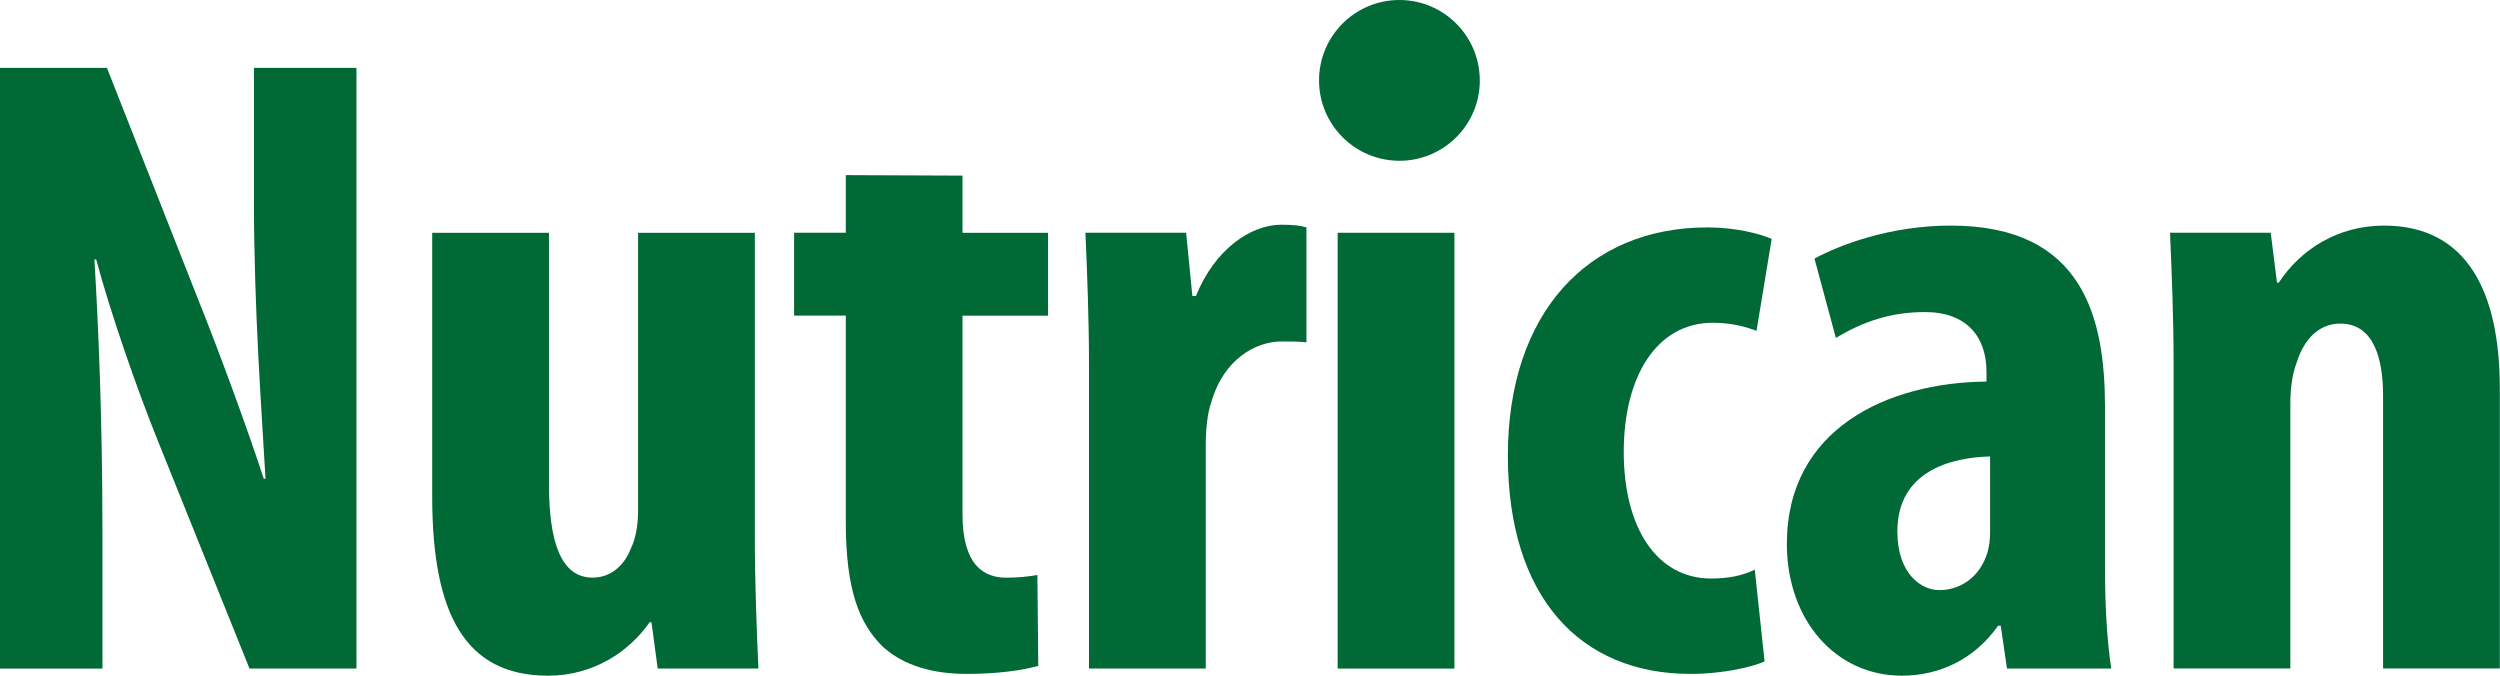
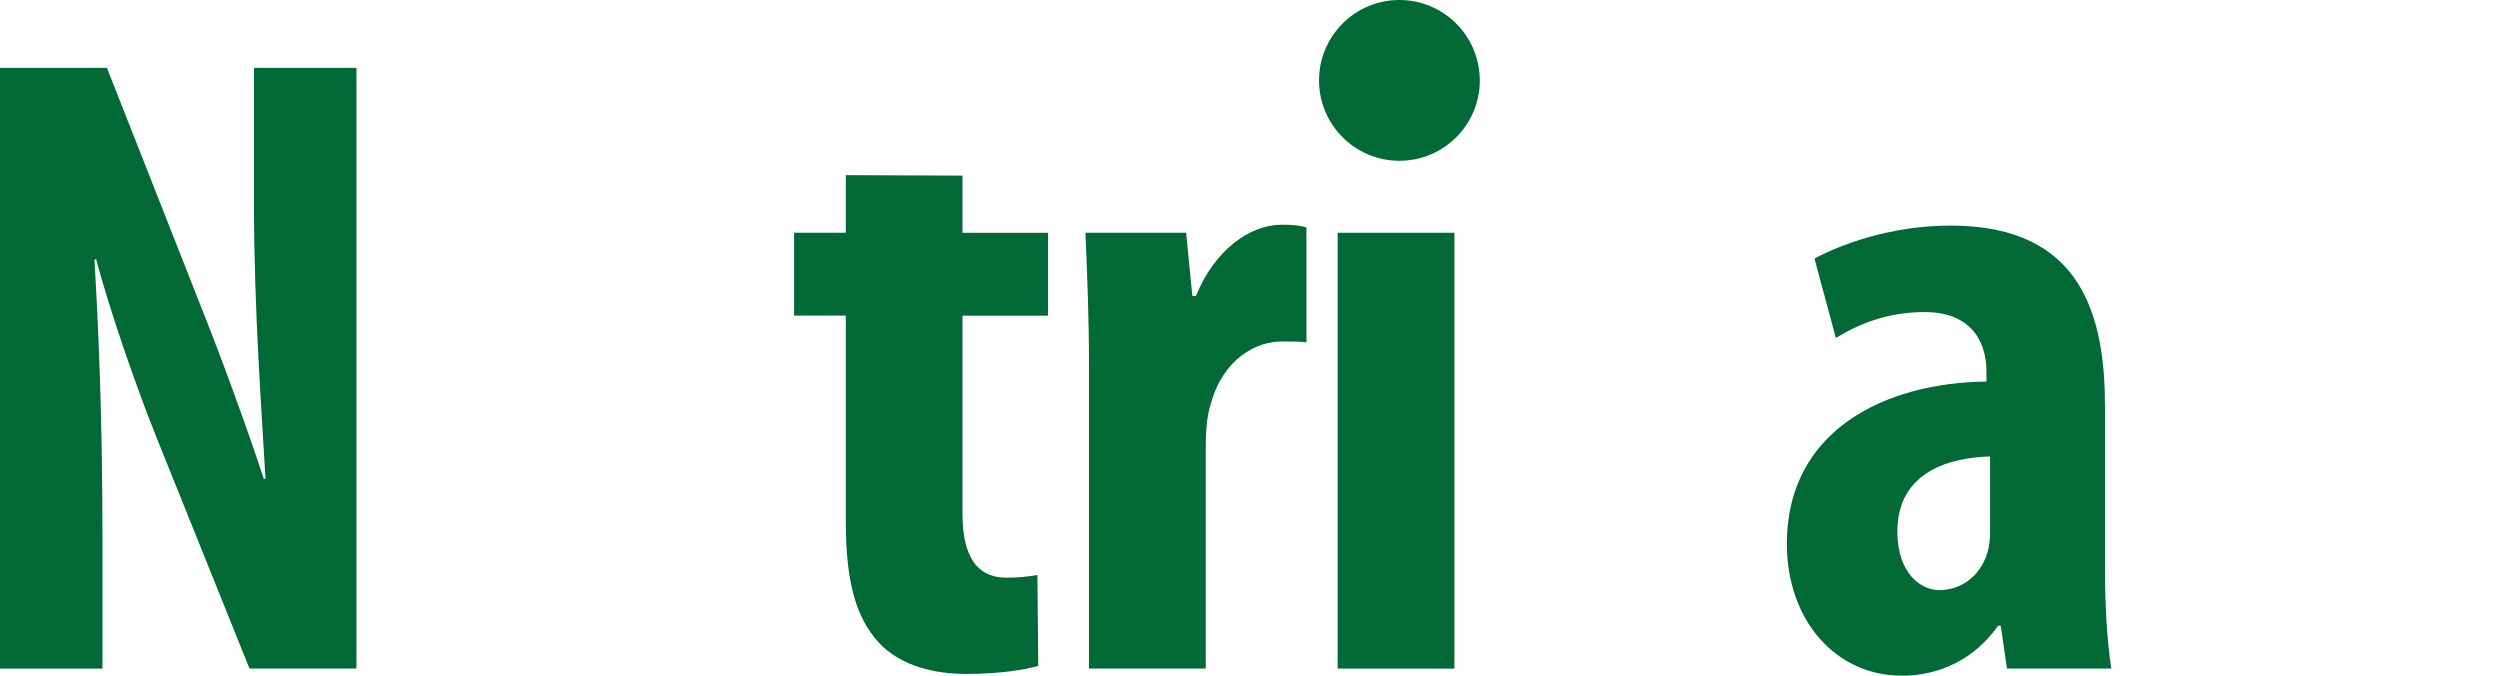
<svg xmlns="http://www.w3.org/2000/svg" width="444" height="120" viewBox="0 0 444 120" fill="none">
  <g clip-path="url(#clip0_29557_781)">
    <path d="M0 118.733V12.057H18.993L35.452 53.842C38.775 62.076 43.842 75.845 46.844 85.025H47.157C46.524 73.789 45.101 55.273 45.101 35.647V12.057H63.304V118.733H44.311L28.008 78.215C24.364 69.191 19.618 55.578 17.085 46.086H16.772C17.405 56.853 18.195 73.312 18.195 94.838V118.741H0V118.733Z" fill="#006935" />
-     <path d="M134.059 95.151C134.059 103.384 134.372 111.454 134.692 118.733H116.81L115.699 110.5H115.387C111.743 115.723 105.417 120 97.34 120C82.617 120 76.76 109.077 76.76 88.184V41.34H97.497V85.971C97.497 96.105 99.553 102.587 105.253 102.587C108.897 102.587 111.11 99.897 112.056 97.364C112.845 95.784 113.322 93.407 113.322 90.717V41.34H134.059V95.151Z" fill="#006935" />
    <path d="M170.941 31.19V41.34H186.134V56.063H170.941V91.359C170.941 100.382 174.741 102.595 178.698 102.595C180.754 102.595 182.342 102.438 184.242 102.118L184.398 118.264C181.552 119.054 177.118 119.687 171.739 119.687C165.726 119.687 160.503 118.264 156.703 114.777C152.59 110.664 150.213 104.807 150.213 92.617V56.055H141.033V41.332H150.213V31.104L170.949 31.19H170.941Z" fill="#006935" />
    <path d="M193.406 64.602C193.406 57.001 193.093 48.619 192.772 41.332H210.655L211.765 52.568H212.398C215.722 44.334 222.055 39.909 227.591 39.909C229.804 39.909 230.914 40.065 232.024 40.386V60.801C230.758 60.645 229.335 60.645 227.591 60.645C223.158 60.645 217.301 63.655 215.088 71.568C214.455 73.312 214.142 76.158 214.142 79.325V118.733H193.406V64.602Z" fill="#006935" />
    <path d="M237.568 118.733V41.34H258.305V118.741H237.568V118.733Z" fill="#006935" />
-     <path d="M313.382 117.467C311.326 118.413 306.103 119.687 300.246 119.687C280.62 119.687 267.797 106.074 267.797 80.904C267.797 55.735 281.887 40.386 303.257 40.386C308.159 40.386 312.593 41.496 314.649 42.442L311.959 58.745C310.216 58.112 307.682 57.322 304.203 57.322C294.233 57.322 288.377 66.822 288.377 80.271C288.377 93.72 294.233 102.743 303.89 102.743C306.9 102.743 309.426 102.266 311.647 101.164L313.39 117.467H313.382Z" fill="#006935" />
    <path d="M373.848 101.007C373.848 107.184 374.168 113.51 374.958 118.733H356.442L355.332 111.133H354.855C350.742 116.99 344.565 120 337.762 120C326.049 120 317.347 110.187 317.347 96.574C317.347 76.158 335.229 67.925 352.799 67.768V66.025C352.799 59.855 349.319 55.422 341.875 55.422C335.698 55.422 330.796 57.166 326.049 60.012L322.249 45.922C326.683 43.545 335.55 40.065 346.465 40.065C370.048 40.065 373.848 56.524 373.848 72.358V101.007ZM353.432 81.069C346.629 81.225 336.973 83.602 336.973 94.361C336.973 101.961 341.25 104.807 344.416 104.807C347.896 104.807 351.54 102.751 352.963 98.161C353.276 97.051 353.44 95.948 353.44 94.517V81.069H353.432Z" fill="#006935" />
-     <path d="M386.03 64.602C386.03 56.212 385.709 48.776 385.396 41.332H403.279L404.389 50.199H404.71C408.666 44.186 415.312 40.065 423.39 40.065C438.113 40.065 443.969 51.778 443.969 69.027V118.725H423.233V70.294C423.233 63.804 421.654 57.471 415.633 57.471C412.153 57.471 409.3 59.847 407.876 64.437C407.243 66.017 406.766 68.55 406.766 71.561V118.725H386.03V64.602Z" fill="#006935" />
    <path d="M262.816 14.278C262.816 22.167 256.42 28.555 248.538 28.555C240.657 28.555 234.261 22.159 234.261 14.278C234.261 6.396 240.649 0 248.531 0C256.412 0 262.808 6.396 262.808 14.278H262.816Z" fill="#006935" />
  </g>
  <defs>
    <clipPath id="clip0_29557_781">
      <rect width="443.962" height="120" fill="white" />
    </clipPath>
  </defs>
</svg>